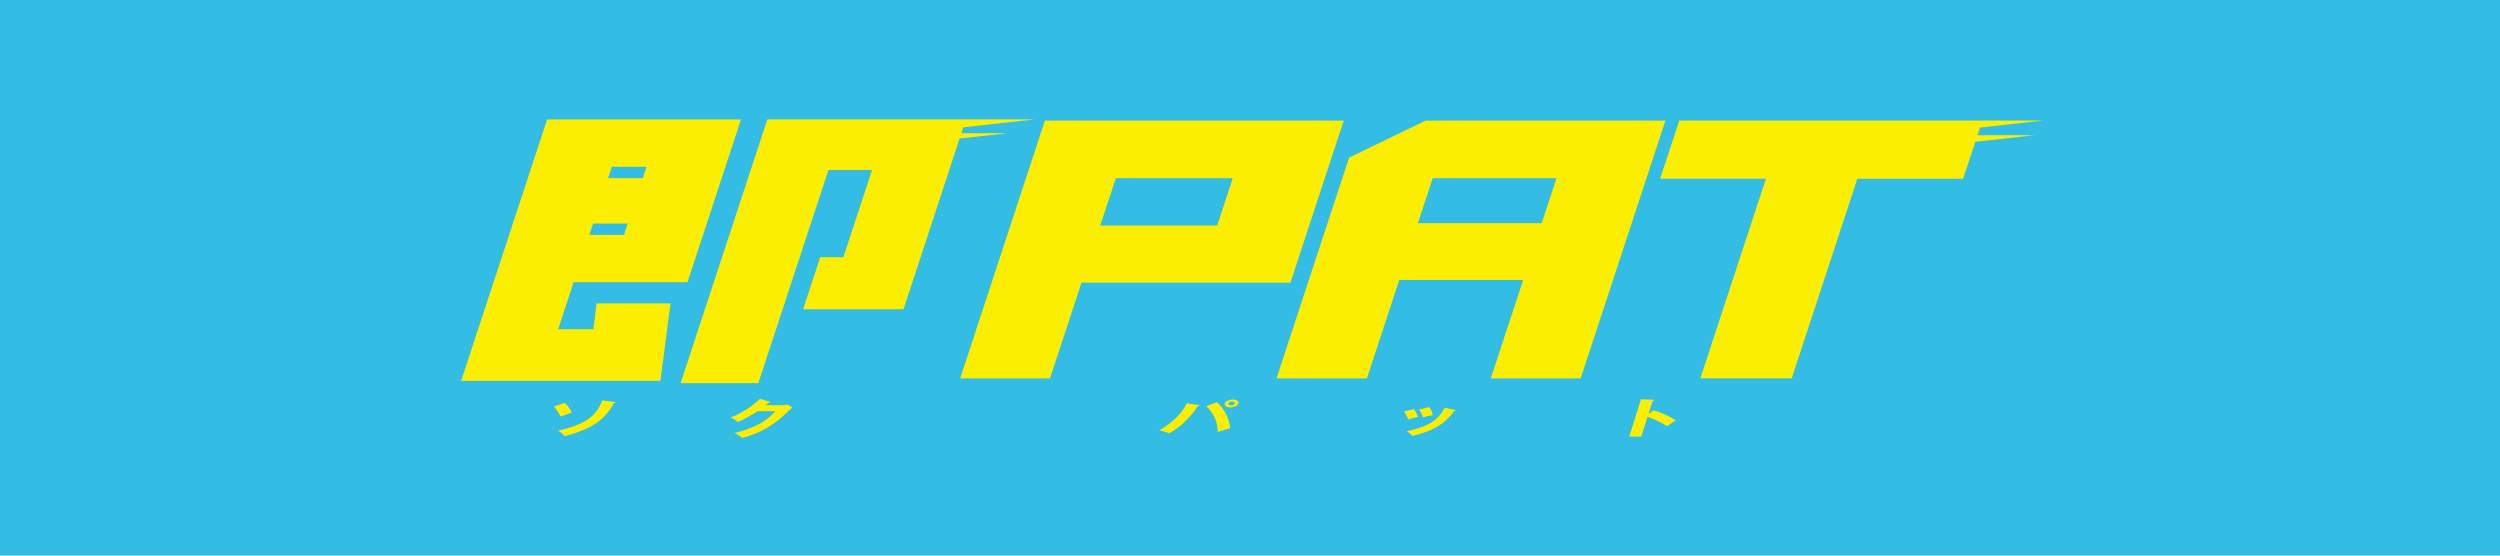
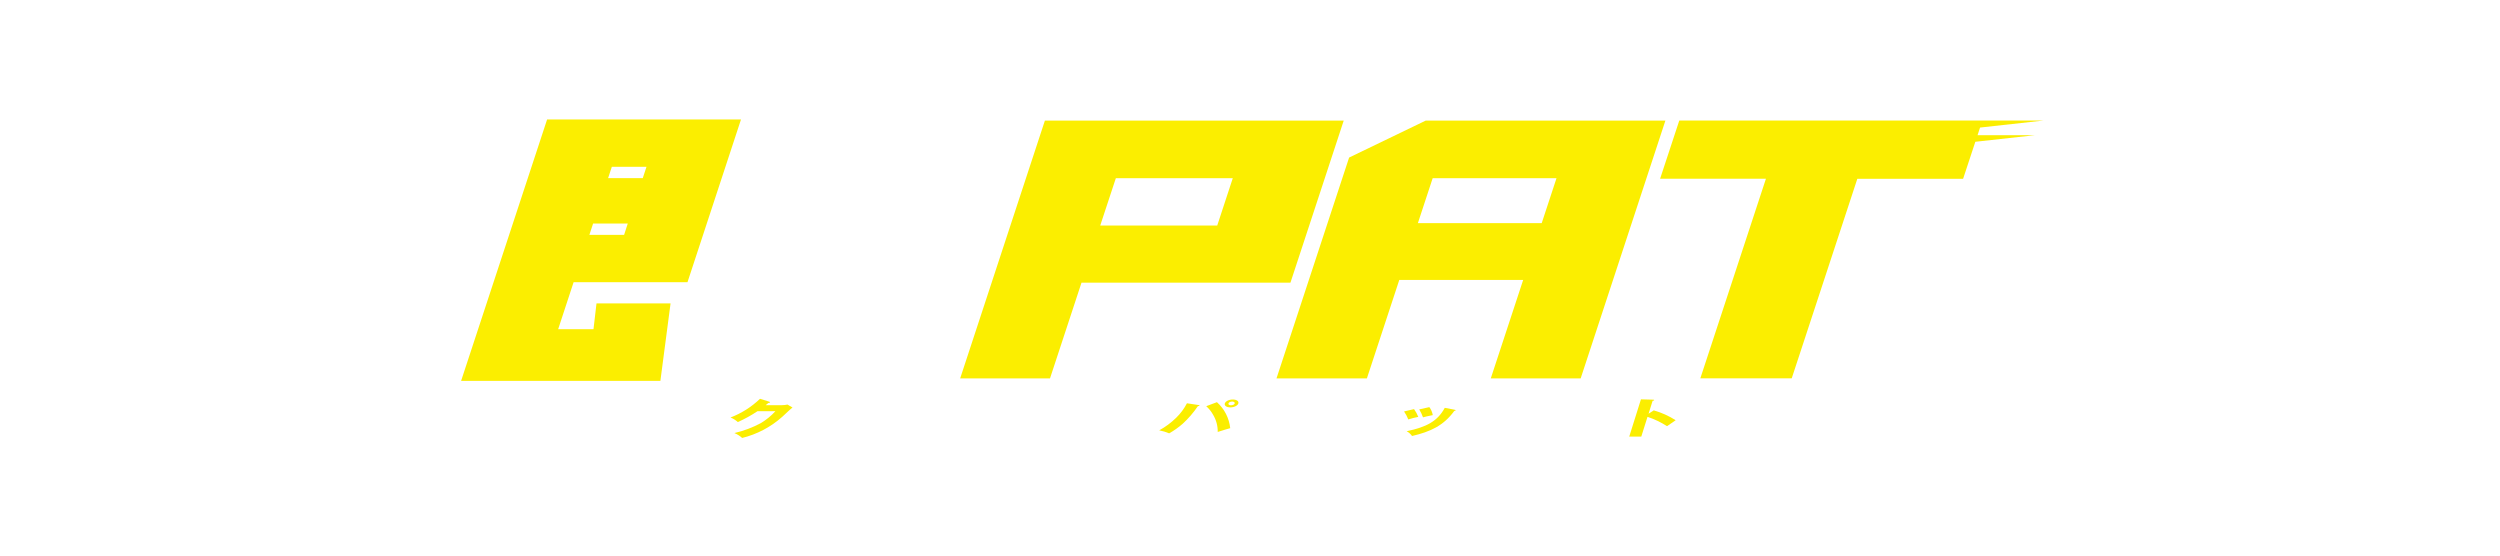
<svg xmlns="http://www.w3.org/2000/svg" id="_レイヤー_2" data-name="レイヤー 2" width="450" height="100" viewBox="0 0 450 100">
  <g id="_レイヤー_1-2" data-name="レイヤー 1">
    <g>
-       <rect width="450" height="100" style="fill: #33bde4; stroke-width: 0px;" />
      <g>
        <path d="m106.82,59.25h-6.35c.91-2.75,2.24-6.83,2.78-8.46h20.5l9.63-29.29h-34.9l-15.48,47.05h35.87s1.83-13.94,1.83-13.94h-13.33s-.39,3.27-.54,4.63m-.08-19.01h6.25c-.27.83-.46,1.42-.66,2.04h-6.25c.28-.84.47-1.43.67-2.04m9.61-10.21c-.33,1-.44,1.33-.67,2.04h-6.24c.33-1,.44-1.34.67-2.04h6.24Z" style="fill: #fbee00; stroke-width: 0px;" />
        <path d="m241.87,21.71h-53.79l-15.25,46.4h16.17s4.93-14.98,5.67-17.23h37.61l9.59-29.17Zm-19.97,10.37c-.91,2.76-2.26,6.9-2.8,8.52h-21.06c.91-2.77,2.27-6.9,2.81-8.52h21.05Z" style="fill: #fbee00; stroke-width: 0px;" />
        <path d="m297.1,21.71h-40.48l-13.78,6.65-13.07,39.75h16.27s5.08-15.46,5.83-17.72h22.3c-1.22,3.71-5.83,17.72-5.83,17.72h16.18l15.25-46.4h-2.66Zm-16.93,10.37c-.89,2.69-2.13,6.48-2.66,8.08h-22.29c.89-2.7,2.13-6.5,2.66-8.08h22.29Z" style="fill: #fbee00; stroke-width: 0px;" />
-         <path d="m173.04,23.99l.35-1.07,12.83-1.43h-48.1l-15.61,47.48h13.99s11.81-35.9,12.62-38.37h7.85c-1.16,3.53-4.51,13.72-5.16,15.7h-4.17l-3.08,9.37h18.07l10.1-30.74,8.59-.95h-8.27Z" style="fill: #fbee00; stroke-width: 0px;" />
        <path d="m355.96,24.34l.45-1.38,11.4-1.26h-65.54l-3.45,10.47h19.05c-1.44,4.36-11.81,35.93-11.81,35.93h16.45s11.01-33.48,11.81-35.92h19.04l2.2-6.66,10.68-1.18h-10.3Z" style="fill: #fbee00; stroke-width: 0px;" />
-         <path d="m101.67,72.52c.53.49.96,1.09,1.25,1.75-.69.22-1.54.52-2.02.7-.31-.66-.72-1.27-1.22-1.8l2-.65Zm8.93-.18c.23.02.24.06.23.09s-.08.11-.31.1c-.92,1.78-2.35,3.25-4.12,4.2-1.51.78-3.11,1.38-4.77,1.78-.33-.4-.72-.73-1.17-.99,4.97-1.16,6.79-2.55,7.95-5.44l2.18.26Z" style="fill: #fbee00; stroke-width: 0px;" />
        <path d="m140.79,72.93c.32,0,.64-.04.96-.11l.9.53c-.3.22-.45.38-1.84,1.67-2.06,1.84-4.54,3.15-7.22,3.81-.41-.37-.89-.67-1.4-.88,1.67-.39,3.27-.99,4.78-1.8.96-.58,1.84-1.3,2.6-2.13h-3.23c-1.12.75-2.3,1.4-3.53,1.95-.39-.35-.83-.63-1.32-.82,1.98-.76,3.78-1.9,5.31-3.37l1.69.53s.14.06.12.11c-.03.08-.24.1-.32.12-.26.23-.31.28-.46.39h2.97Z" style="fill: #fbee00; stroke-width: 0px;" />
        <path d="m213.65,72.59c-.5.97-1.16,1.85-1.94,2.61-.91.89-1.93,1.65-3.05,2.26.62.12,1.22.3,1.79.54.86-.48,1.67-1.06,2.42-1.71,1.03-.94,1.95-2.01,2.74-3.17.14-.03.28-.06.3-.13s-.03-.07-.22-.09l-2.05-.31Zm3.48.53c.49.44.91.96,1.23,1.54.56.93.85,2.01.83,3.09,1.38-.44,1.74-.54,2.25-.68-.19-1.8-1.04-3.47-2.39-4.68l-1.92.72Zm5.77-.5c.13-.4-.31-.71-1-.71s-1.3.31-1.43.71.32.71.99.71,1.32-.31,1.44-.71m-.65,0c-.06.19-.37.33-.68.33s-.51-.14-.45-.33.35-.34.66-.34.52.15.47.34" style="fill: #fbee00; stroke-width: 0px;" />
        <path d="m254.53,73.64c.31.43.56.9.76,1.4-.61.11-1.21.27-1.8.46-.2-.51-.45-.99-.76-1.44l1.8-.42Zm7.31.12c.15.03.2.05.18.09-.02.07-.16.1-.25.12-1.92,2.64-4.29,3.74-7.6,4.51-.25-.35-.58-.65-.97-.86,3.56-.75,5.55-1.78,6.86-4.21l1.77.34Zm-4.55-.47c.31.42.52.91.61,1.43-.98.2-1.33.28-1.76.4-.18-.5-.4-.98-.68-1.43l1.83-.41Z" style="fill: #fbee00; stroke-width: 0px;" />
        <path d="m297.66,73.86c1.4.4,2.73,1,3.96,1.78-.73.5-.8.55-1.55,1.07-1.1-.7-2.28-1.27-3.52-1.68l-1.12,3.56h-2.17l2.11-6.71,2.16.06c.1,0,.24,0,.22.09s-.2.1-.28.11l-.73,2.33.93-.6Z" style="fill: #fbee00; stroke-width: 0px;" />
      </g>
    </g>
  </g>
</svg>